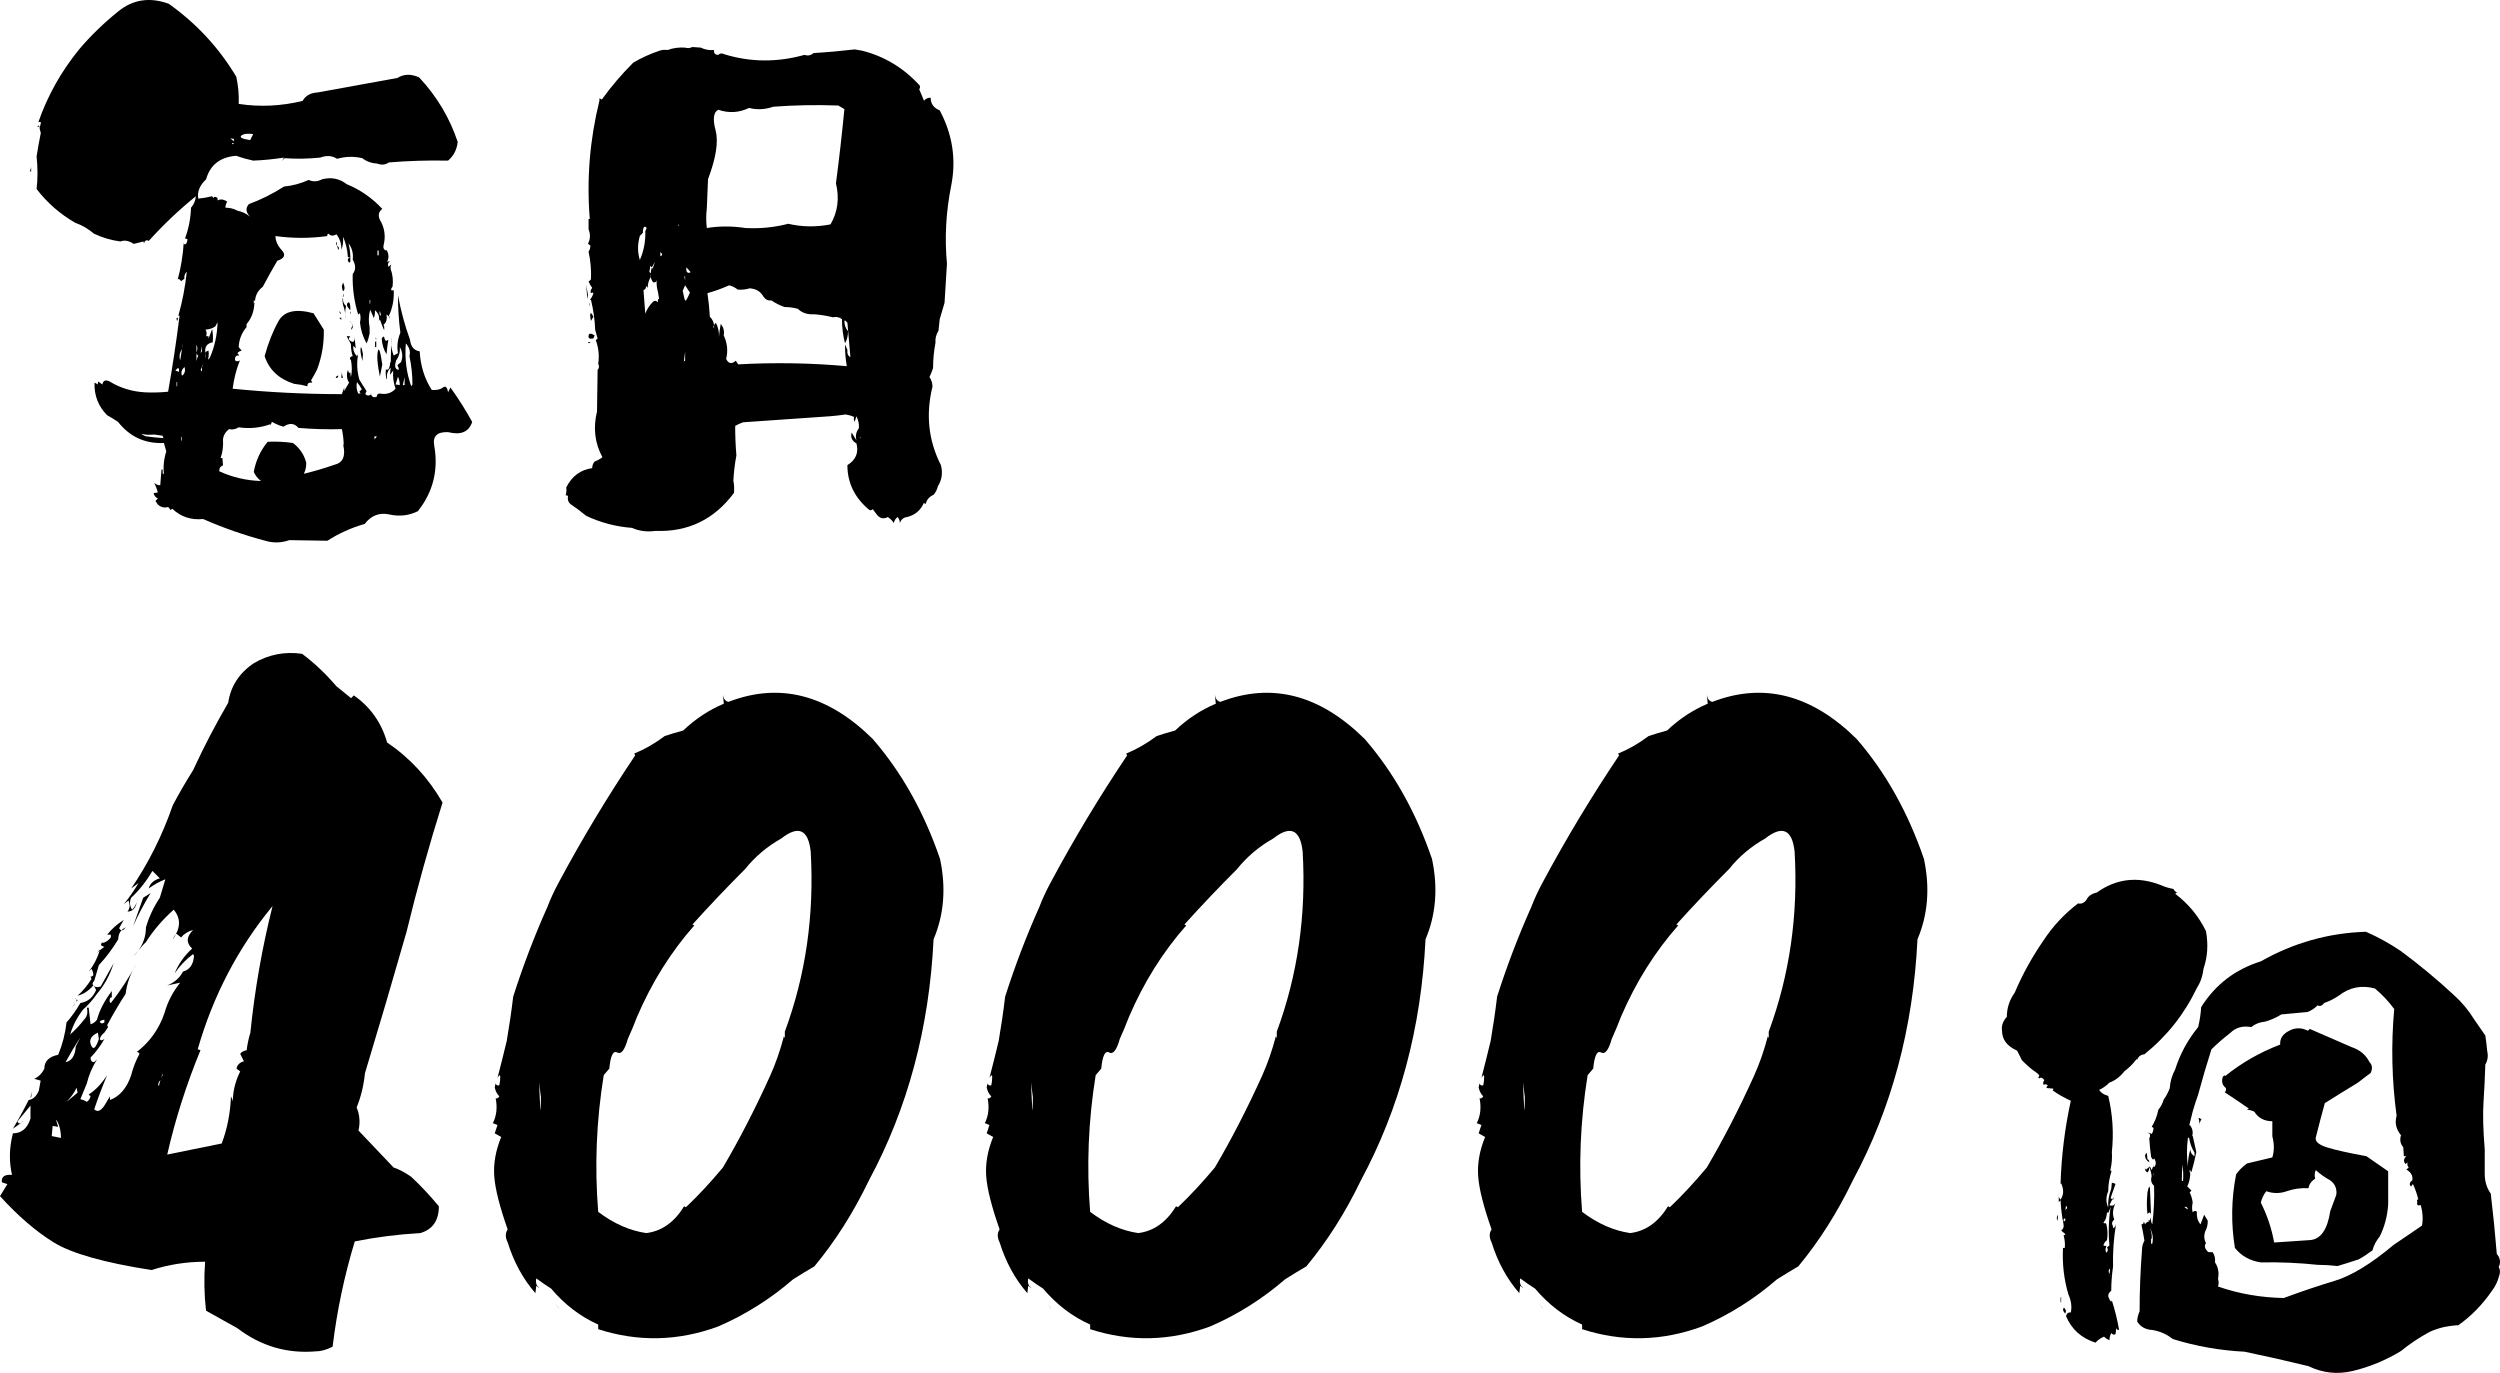
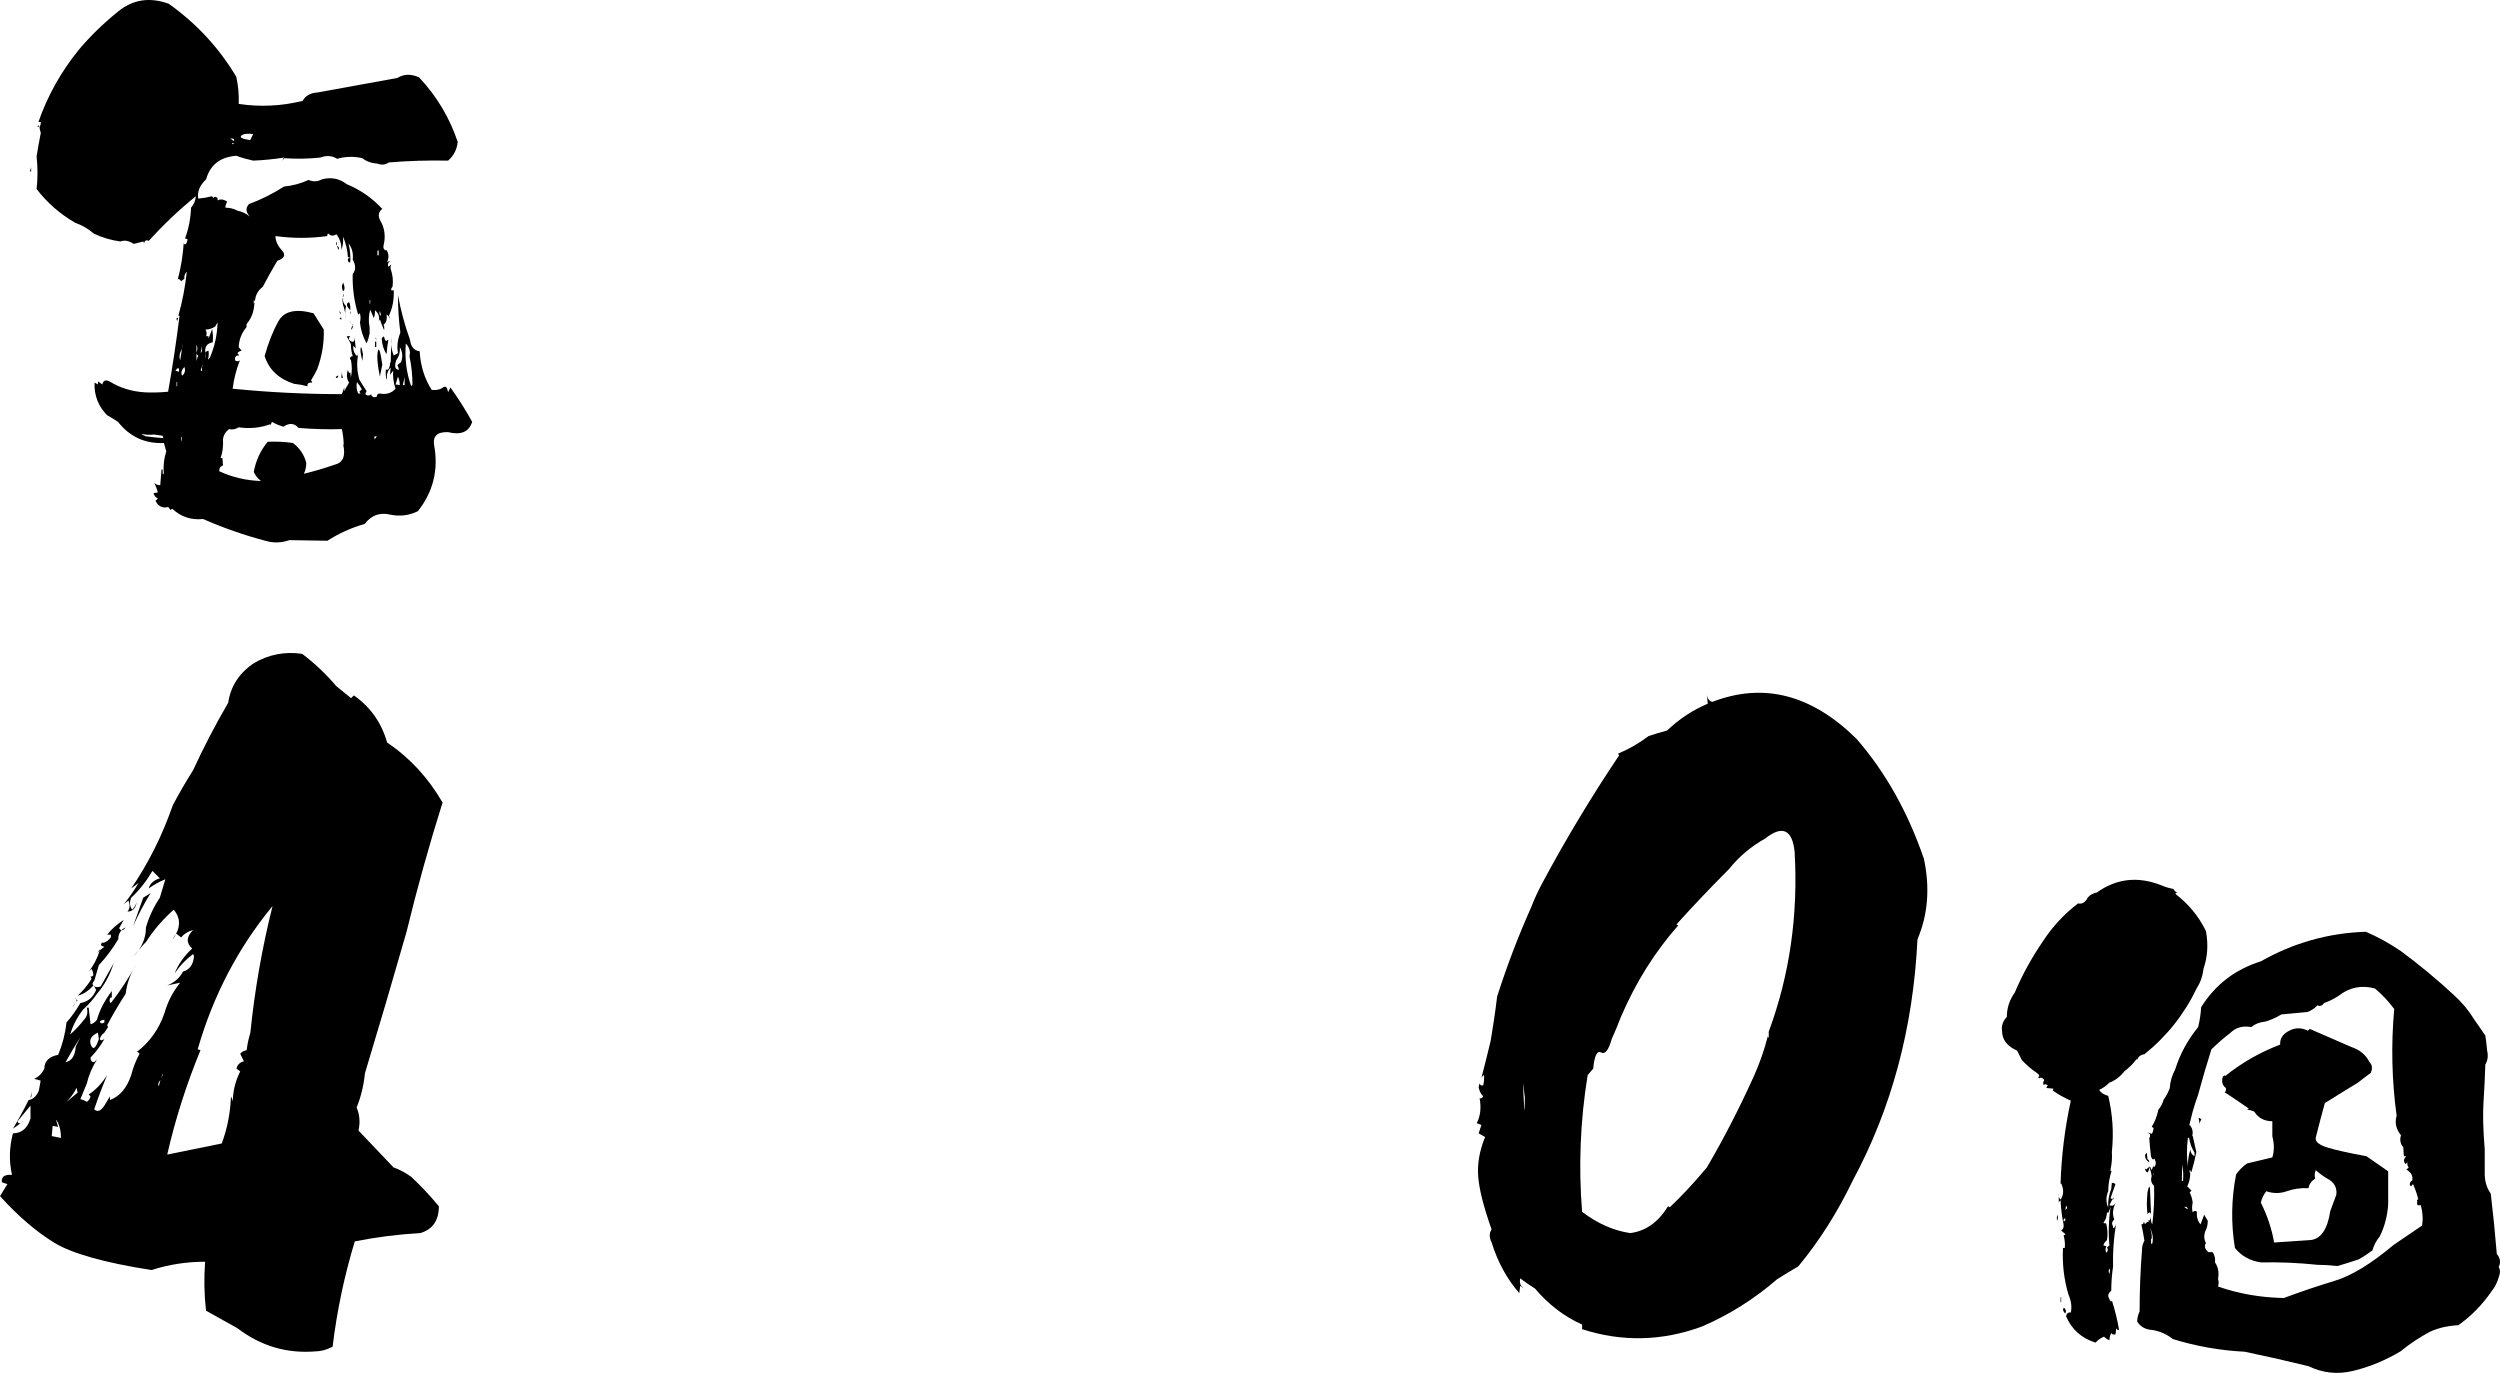
<svg xmlns="http://www.w3.org/2000/svg" id="b" width="383.165" height="210.417" viewBox="0 0 383.165 210.417">
  <g id="c">
    <path d="m0,183.327l1.133-1.841-.85-.283c-.095-.85.425-1.226,1.558-1.133-.474-2.075-.425-4.199.142-6.372,1.321,0,2.217-.754,2.69-2.266v-1.982l-1.982,2.407c.093.379.33.425.708.142l-1.416.991c.85-1.416,1.65-2.878,2.407-4.39.659-.093,1.18-.566,1.558-1.416l.283-1.558-.991-.283c.659-.283,1.18-.801,1.558-1.558,0-1.133.708-1.841,2.124-2.124.659-1.604,1.084-3.257,1.274-4.956.755-.85,1.463-1.841,2.124-2.974,1.133-.188,1.934-.85,2.407-1.982-.095-.283-.236-.518-.425-.708.283.283.659.332,1.133.142l1.982-3.54c-.566,1.795-1.416,3.353-2.549,4.673-.661.945-1.369,1.748-2.124,2.407-.944,1.229-1.606,2.503-1.982,3.823.755-.659,1.463-1.416,2.124-2.266.472-.471.613-1.084.425-1.841h.283l.283,2.549c.376-.093.708-.329.991-.708.376-1.416,1.133-2.878,2.266-4.39v.991c-.19,0-.283.049-.283.142-.095.379-.049.615.142.708,1.416-1.792,2.736-3.823,3.965-6.089-.945,1.512-1.511,3.069-1.699,4.673-1.04,1.606-1.982,3.211-2.832,4.814l.142.283-.566.85c-.378.283-.615.615-.708.991.093.19.234.237.425.142l.283-.142c-.661,1.133-1.369,2.078-2.124,2.832,0,.474.188.708.566.708l.425-.425c-.757,1.229-1.274,2.456-1.558,3.682l-.991,2.407c.376.096.708.237.991.425.283-.188.472-.471.566-.85l-.283-.283c1.038-.659,1.982-1.65,2.832-2.974-.757,1.795-1.416,3.54-1.982,5.239.472.474.991.283,1.558-.566l.85-1.416v.566c1.509-.566,2.596-1.841,3.257-3.823.283-1.133.708-2.217,1.274-3.257-.096-.188-.237-.283-.425-.283,1.982-1.509,3.398-3.491,4.248-5.947.471-1.699,1.274-3.257,2.407-4.673l-1.982.425c1.133-.471,1.934-1.179,2.407-2.124,1.037-.283,1.604-1.084,1.699-2.407l-.142-.283c-1.133.85-2.078,1.841-2.832,2.974.566-1.416,1.462-2.69,2.69-3.823-.945-.85-.898-1.792.142-2.832-.757.19-1.37.566-1.841,1.133l-.708-.566c-.283.283-.474.566-.566.85,1.226-1.699,1.274-3.208.142-4.531-1.699,1.512-3.115,3.164-4.248,4.956l-.425.425-1.558,1.841c1.32-1.32,1.982-2.832,1.982-4.531.471-1.604,1.179-3.115,2.124-4.531l.85-2.832c-.945.379-1.795.85-2.549,1.416.188-.754.754-1.274,1.699-1.558l-1.133-1.133c-.945,1.606-2.031,2.974-3.257,4.106-.283.662-.236,1.274.142,1.841.283-.283.518-.659.708-1.133-.19.945-.662,1.416-1.416,1.416.376-.471.425-1.037.142-1.699l-.708.566c.85-1.037,1.604-2.124,2.266-3.257l-1.133.85c2.642-3.869,4.766-8.117,6.372-12.744.942-1.792,1.982-3.586,3.115-5.381,1.604-3.491,3.398-6.938,5.381-10.337.376-2.549,1.699-4.577,3.965-6.089,2.266-1.32,4.719-1.792,7.363-1.416,1.887,1.416,3.633,3.069,5.239,4.956l2.266,1.841.425-.425c2.549,1.795,4.248,4.202,5.098,7.222,3.491,2.361,6.323,5.43,8.496,9.204-2.078,6.609-3.919,13.218-5.522,19.824-2.078,7.271-4.202,14.492-6.372,21.665-.19,1.89-.615,3.636-1.274,5.239.471,1.133.566,2.314.283,3.54,1.792,1.89,3.586,3.777,5.381,5.664.85.283,1.745.757,2.69,1.416,1.509,1.416,2.925,2.928,4.248,4.531,0,2.173-.945,3.54-2.832,4.106-3.398.19-6.751.615-10.054,1.274-1.606,5.288-2.739,10.669-3.398,16.143-.945.474-1.795.708-2.549.708-4.438.376-8.45-.801-12.036-3.54l-4.814-2.69c-.283-2.454-.332-4.956-.142-7.505-2.832,0-5.571.425-8.213,1.274-7.271-1.133-12.272-2.549-15.01-4.248-2.739-1.699-5.476-4.058-8.213-7.08Zm3.398-11.328c.093,0,.142-.046.142-.142l-.142.142Zm1.274-3.682l.142-.283v-.708l-.142.991Zm4.248,4.39l-.85-.142-.142,1.558,1.416.283c0-.942-.166-1.745-.496-2.407-.331-.659-.307-.425.071.708Zm2.69-12.319l.708-1.416c-.85,1.323-1.606,2.598-2.266,3.823.942-.188,1.463-.991,1.558-2.407Zm.283,7.08c-.566-2.453-.615-3.232-.142-2.336.472.897-.049,2.148-1.558,3.752l1.699-1.416Zm-.85-13.027l.566-.85c-.19.379-.378.662-.566.85Zm.708-1.274c-.095,0-.142-.046-.142-.142h-.142l.283.142Zm.142.142l-.283.283c.093-.093.142-.234.142-.425l.142.142Zm3.257-5.381l-.708,2.407c-.283.283-.332.521-.142.708-.757.85-1.558,1.37-2.407,1.558.755-.659,1.463-1.509,2.124-2.549l-.142-.425c.093.096.234.049.425-.142,0-.376-.095-.708-.283-.991l-.425.425c.755-.942,1.321-2.028,1.699-3.257l.708-.566c-.566-.093-.661-.329-.283-.708v.142c.472-.093.896-.376,1.274-.85v-.425h-.566c.659-.85,1.509-1.604,2.549-2.266-.283.474-.52.898-.708,1.274.283.474.613.425.991-.142-.757.379-1.133.991-1.133,1.841-.85,1.416-1.841,2.739-2.974,3.965Zm0,11.328l-.142-.991c-1.04.474-1.394,1.111-1.062,1.912.33.803.73.495,1.204-.921Zm.142-13.594v-.142l-.425.566.425-.425Zm.708,11.045v-.425c-.566.096-.779.237-.638.425.142.19.354.19.638,0Zm4.39-14.727l1.558-4.39,1.133-.708c-1.04,1.699-1.937,3.398-2.69,5.098Zm.708-4.106c.093-.188.117-.234.07-.142-.048.096-.07.19-.07.283v-.142Zm3.823,26.904v-.283l-.283.991c-.379.379-.474.708-.283.991.093-.566.283-1.133.566-1.699Zm5.381-3.965l.425.142c-2.173,5.288-3.872,10.62-5.098,16.001,2.736-.566,5.522-1.133,8.354-1.699.85-2.266,1.32-4.673,1.416-7.222.188.379.283.662.283.85,0-1.604.376-3.161,1.133-4.673l-.566-.425c.093-.566.471-.942,1.133-1.133l-.566-1.133c.188-.283.518-.471.991-.566.093-.85.283-1.745.566-2.69.659-6.514,1.792-12.979,3.398-19.399-5.288,6.421-9.111,13.735-11.47,21.948Z" stroke-width="0" />
-     <path d="m76.816,174.264l-.991-.566.425-1.274-.708-.283c.566-1.133.708-2.407.425-3.823.188.096.376,0,.566-.283-.378-.376-.615-.85-.708-1.416l.142-.566c.093.283.283.379.566.283.093-.376.142-.85.142-1.416l-.142-.142-.283.425c.472-1.792.942-3.682,1.416-5.664.376-2.17.708-4.436.991-6.797,1.509-4.719,3.257-9.297,5.239-13.735.472-1.226,1.038-2.453,1.699-3.682,3.587-6.701,7.505-13.215,11.753-19.541l-.142-.283c1.604-.659,3.161-1.558,4.673-2.69.85-.283,1.792-.566,2.832-.85,1.887-1.792,3.965-3.161,6.23-4.106l-.142-1.416c.093.662.376,1.04.85,1.133,7.834-3.02,15.197-1.133,22.09,5.664,4.436,5.098,7.881,11.235,10.337,18.408.942,4.438.612,8.545-.991,12.319-.662,13.594-3.965,25.913-9.912,36.958-2.361,4.909-5.146,9.299-8.354,13.169-1.133.661-2.22,1.323-3.257,1.982-3.494,3.022-7.317,5.43-11.47,7.222-6.138,2.266-12.273,2.407-18.408.425v-.708c-2.739-1.226-5.146-3.066-7.222-5.522-.757-.472-1.511-.991-2.266-1.558-.095.474-.049.85.142,1.133l.425.425-.566-.425-.142,1.133c-1.89-2.171-3.306-4.766-4.248-7.788-.378-.755-.378-1.416,0-1.982-1.228-3.491-1.912-6.206-2.054-8.142-.142-1.935.213-3.94,1.062-6.019Zm-1.274-4.956v1.558-1.558Zm0,2.69v.425-.425Zm7.363-3.823l-.283-2.266c.188,4.722.283,5.477.283,2.266Zm2.124,31.577l.708.85-.142-.142-.566-.708Zm8.354-35.967l-.85.991c-1.133,6.987-1.416,13.973-.85,20.957,2.358,1.794,4.814,2.881,7.363,3.257,2.358-.283,4.294-1.65,5.806-4.106l.283.142c1.887-1.792,3.774-3.823,5.664-6.089,2.549-4.341,4.956-9.014,7.222-14.019.85-1.887,1.558-3.916,2.124-6.089l.142.283v-.991c3.208-8.684,4.531-17.888,3.965-27.612-.379-3.398-1.89-4.058-4.531-1.982-2.173,1.229-4.014,2.786-5.522,4.673-2.832,2.832-5.522,5.664-8.071,8.496l.283.142c-3.589,4.061-6.514,8.733-8.779,14.019-.474,1.229-.945,2.361-1.416,3.398-.474,1.699-1.016,2.386-1.629,2.054-.614-.33-1.015.495-1.203,2.478Z" stroke-width="0" />
-     <path d="m152.216,174.264l-.991-.566.425-1.274-.708-.283c.566-1.133.708-2.407.425-3.823.188.096.376,0,.566-.283-.378-.376-.615-.85-.708-1.416l.142-.566c.093.283.283.379.566.283.093-.376.142-.85.142-1.416l-.142-.142-.283.425c.472-1.792.942-3.682,1.416-5.664.376-2.17.708-4.436.991-6.797,1.509-4.719,3.257-9.297,5.239-13.735.472-1.226,1.038-2.453,1.699-3.682,3.587-6.701,7.505-13.215,11.753-19.541l-.142-.283c1.604-.659,3.161-1.558,4.673-2.69.85-.283,1.792-.566,2.832-.85,1.887-1.792,3.965-3.161,6.23-4.106l-.142-1.416c.093.662.376,1.04.85,1.133,7.834-3.02,15.197-1.133,22.09,5.664,4.436,5.098,7.881,11.235,10.337,18.408.942,4.438.612,8.545-.991,12.319-.662,13.594-3.965,25.913-9.912,36.958-2.361,4.909-5.146,9.299-8.354,13.169-1.133.661-2.22,1.323-3.257,1.982-3.494,3.022-7.317,5.43-11.47,7.222-6.138,2.266-12.273,2.407-18.408.425v-.708c-2.739-1.226-5.146-3.066-7.222-5.522-.757-.472-1.511-.991-2.266-1.558-.095.474-.049.85.142,1.133l.425.425-.566-.425-.142,1.133c-1.89-2.171-3.306-4.766-4.248-7.788-.378-.755-.378-1.416,0-1.982-1.228-3.491-1.912-6.206-2.054-8.142-.142-1.935.213-3.94,1.062-6.019Zm-1.274-4.956v1.558-1.558Zm0,2.69v.425-.425Zm7.363-3.823l-.283-2.266c.188,4.722.283,5.477.283,2.266Zm2.124,31.577l.708.85-.142-.142-.566-.708Zm8.354-35.967l-.85.991c-1.133,6.987-1.416,13.973-.85,20.957,2.358,1.794,4.814,2.881,7.363,3.257,2.358-.283,4.294-1.65,5.806-4.106l.283.142c1.887-1.792,3.774-3.823,5.664-6.089,2.549-4.341,4.956-9.014,7.222-14.019.85-1.887,1.558-3.916,2.124-6.089l.142.283v-.991c3.208-8.684,4.531-17.888,3.965-27.612-.379-3.398-1.89-4.058-4.531-1.982-2.173,1.229-4.014,2.786-5.522,4.673-2.832,2.832-5.522,5.664-8.071,8.496l.283.142c-3.589,4.061-6.514,8.733-8.779,14.019-.474,1.229-.945,2.361-1.416,3.398-.474,1.699-1.016,2.386-1.629,2.054-.614-.33-1.015.495-1.203,2.478Z" stroke-width="0" />
    <path d="m227.616,174.264l-.991-.566.425-1.274-.708-.283c.566-1.133.708-2.407.425-3.823.188.096.376,0,.566-.283-.378-.376-.615-.85-.708-1.416l.142-.566c.093.283.283.379.566.283.093-.376.142-.85.142-1.416l-.142-.142-.283.425c.472-1.792.942-3.682,1.416-5.664.376-2.17.708-4.436.991-6.797,1.509-4.719,3.257-9.297,5.239-13.735.472-1.226,1.038-2.453,1.699-3.682,3.587-6.701,7.505-13.215,11.753-19.541l-.142-.283c1.604-.659,3.161-1.558,4.673-2.69.85-.283,1.792-.566,2.832-.85,1.887-1.792,3.965-3.161,6.23-4.106l-.142-1.416c.093.662.376,1.04.85,1.133,7.834-3.02,15.197-1.133,22.09,5.664,4.436,5.098,7.881,11.235,10.337,18.408.942,4.438.612,8.545-.991,12.319-.662,13.594-3.965,25.913-9.912,36.958-2.361,4.909-5.146,9.299-8.354,13.169-1.133.661-2.22,1.323-3.257,1.982-3.494,3.022-7.317,5.43-11.47,7.222-6.138,2.266-12.273,2.407-18.408.425v-.708c-2.739-1.226-5.146-3.066-7.222-5.522-.757-.472-1.511-.991-2.266-1.558-.095.474-.049.85.142,1.133l.425.425-.566-.425-.142,1.133c-1.89-2.171-3.306-4.766-4.248-7.788-.378-.755-.378-1.416,0-1.982-1.228-3.491-1.912-6.206-2.054-8.142-.142-1.935.213-3.94,1.062-6.019Zm-1.274-4.956v1.558-1.558Zm0,2.69v.425-.425Zm7.363-3.823l-.283-2.266c.188,4.722.283,5.477.283,2.266Zm2.124,31.577l.708.85-.142-.142-.566-.708Zm8.354-35.967l-.85.991c-1.133,6.987-1.416,13.973-.85,20.957,2.358,1.794,4.814,2.881,7.363,3.257,2.358-.283,4.294-1.65,5.806-4.106l.283.142c1.887-1.792,3.774-3.823,5.664-6.089,2.549-4.341,4.956-9.014,7.222-14.019.85-1.887,1.558-3.916,2.124-6.089l.142.283v-.991c3.208-8.684,4.531-17.888,3.965-27.612-.379-3.398-1.89-4.058-4.531-1.982-2.173,1.229-4.014,2.786-5.522,4.673-2.832,2.832-5.522,5.664-8.071,8.496l.283.142c-3.589,4.061-6.514,8.733-8.779,14.019-.474,1.229-.945,2.361-1.416,3.398-.474,1.699-1.016,2.386-1.629,2.054-.614-.33-1.015.495-1.203,2.478Z" stroke-width="0" />
    <path d="m4.773,25.634v.647h-.185l.185-.647Zm63.899,34.493l.37-.739c1.232,1.727,2.343,3.483,3.329,5.271-.494,1.542-1.727,2.066-3.699,1.572-1.664-.061-2.374.617-2.127,2.034.678,3.762-.154,7.121-2.496,10.08-1.357.678-2.807.847-4.347.509-1.542-.34-2.806.139-3.791,1.433-2.097.616-4.009,1.48-5.733,2.59l-5.826-.093c-1.234.431-2.467.463-3.699.093-3.269-.864-6.442-1.974-9.524-3.329-1.85.185-3.422-.34-4.717-1.572l-.277.185c-.124-.185-.247-.339-.37-.462-.555.185-1.079.061-1.571-.37l-.37-.555.37-.37c-.37-.185-.587-.462-.647-.832l.647-.093c-.125-.494-.31-.986-.556-1.479.246.246.556.37.925.37.062-.802.123-1.603.186-2.404h.185v.647c.061-.061.123-.03.186.093-.125-1.233,0-2.405.369-3.515-.124-.431-.247-.862-.369-1.295-2.898.125-5.241-.955-7.028-3.236-.555-.37-1.109-.708-1.665-1.017-1.356-1.355-2.004-3.021-1.941-4.994.185.062.338.154.462.277.061-.123.093-.277.093-.462l.647.462c.123-.615.492-.77,1.109-.462,1.603.986,3.39,1.541,5.363,1.664,1.171.062,2.373.032,3.606-.093.678-3.821,1.264-7.705,1.758-11.651h-.186c.616-2.157,1.048-4.407,1.295-6.751-.31.31-.432.68-.37,1.11-.247.124-.401.247-.462.37l-.37-.37-.185.092c.492-1.849.8-3.759.924-5.733-.062.186,0,.31.186.37.245-.123.37-.4.37-.832l-.37-.093c.555-1.479.862-3.052.925-4.716.431-.493.678-1.078.739-1.757-2.589,2.097-4.993,4.378-7.213,6.843-.37-.185-.617-.061-.739.37,0-.061-.032-.153-.093-.277-.555.124-1.049.247-1.479.37-.74-.493-1.419-.616-2.034-.37-1.419-.186-2.774-.586-4.069-1.202-.864-.74-1.819-1.295-2.866-1.665-2.344-1.355-4.316-3.082-5.919-5.179.186-1.603.186-3.267,0-4.993.186-1.171.4-2.373.647-3.606-.124-.308-.185-.615-.185-.925.122-.185.185-.431.185-.74h-.37c1.418-4.068,3.515-7.798,6.288-11.189,1.726-2.034,3.714-3.96,5.965-5.779C20.386-.087,22.959-.473,25.857.574c4.254,3.021,7.706,6.751,10.357,11.189.308,1.419.431,2.807.37,4.162,3.267.494,6.533.339,9.802-.463.431-.801,1.202-1.232,2.312-1.295,4.006-.739,8.075-1.479,12.206-2.219.985-.616,2.095-.647,3.329-.093,2.712,2.898,4.685,6.195,5.918,9.895-.124,1.172-.616,2.127-1.479,2.867-3.083-.061-6.103.031-9.062.277-.555.37-1.142.432-1.757.185-.925-.061-1.696-.338-2.312-.832-1.295-.308-2.59-.277-3.884.093-.74-.493-1.604-.555-2.59-.186-1.85.186-3.668.217-5.456.093l-.462.462c.123-.122.245-.308.37-.555-1.604.247-3.176.402-4.717.463-.864-.186-1.727-.431-2.589-.74-2.467.186-4.009,1.388-4.624,3.606-.986.925-1.387,1.912-1.202,2.959.678-.061,1.388-.185,2.127-.369l.185.277c.123-.246.339-.246.647,0v.37c.431-.246.925-.186,1.479.185-.185.31-.277.617-.277.925.678,0,1.295.154,1.85.462.678.125,1.325.433,1.942.925-.68-.678-.74-1.325-.186-1.941,1.85-.678,3.638-1.572,5.364-2.682,1.294-.123,2.558-.463,3.791-1.018.678.31,1.355.277,2.034-.093,1.418-.37,2.682-.123,3.792.74,2.095.864,3.914,2.127,5.456,3.791-.555.433-.68.987-.37,1.665.74,1.233.925,2.559.555,3.977-.062.369.061.616.37.739l.093-.093c.369.617.399,1.234.092,1.85l.463-.185c-.31.247-.402.555-.277.925l.462-.37c-.124.247-.154.494-.093.74.309.863.4,1.757.278,2.682-.186.185-.247.37-.186.555h.37c.061,1.419-.185,2.714-.74,3.884.123.185.186.37.186.555-.062-.308-.247-.555-.555-.739.122.739-.032,1.264-.463,1.571.123.247.153.525.093.833-.247-.555-.463-1.11-.647-1.665l-.185.277c.185-.615,0-1.17-.556-1.664,0,.494-.062.895-.185,1.202l-.555-1.295c-.247.925-.277,1.819-.093,2.682.061.864-.093,1.696-.462,2.497-.555-.985-.895-2.064-1.018-3.236.123-.431.123-.894,0-1.388-.124.062-.217.125-.277.186-.617-2.035-.895-4.1-.832-6.196.492-.615.492-1.355,0-2.219.123-.925-.093-1.758-.647-2.497.245.986.338,1.941.277,2.866l-.185.093c-.31-.37-.247-.647.185-.832h-.37c-.062-1.11-.309-2.157-.739-3.145.061.802-.032,1.479-.277,2.034.061-.862-.186-1.664-.74-2.404-.494.31-.895.277-1.202-.092-.185.062-.247.185-.185.369-2.651.37-5.303.37-7.953,0,0,.74.323,1.466.971,2.174.647.709.416,1.248-.693,1.618-.802,1.356-1.542,2.682-2.22,3.977-.802.617-1.202,1.419-1.202,2.404v-.277h-.185v.462h.093c-.062,1.234-.463,2.281-1.202,3.145v.462c-.74.864-1.142,1.882-1.202,3.052l.462.555c-.31.062-.524.186-.647.37l.277.37c-.494-.061-.709.185-.647.739.246.186.493.186.74,0-.555,1.419-.925,2.867-1.109,4.347,5.548.555,11.127.832,16.737.832l.37-1.017v.555c.185-.37.431-.801.74-1.295-.37-.555-.433-1.202-.186-1.941l.186.462.185-.093.093.74c.185-.801.185-1.695,0-2.682h-.093c-.124-.308,0-.493.37-.555-.186-.556-.277-1.171-.277-1.85l-.647-1.202h.555c-.185.185-.247.369-.185.555.492.432.77.401.832-.093v-.37l.185,1.758c-.124-.123-.247-.246-.37-.37-.062.617.123,1.142.556,1.572l.185-.278c-.247,1.295-.185,2.59.185,3.885.37.616.74,1.202,1.11,1.757-.125.185-.186.339-.186.462.308.31.647.277,1.018-.092-.185.062-.217.154-.093.277.186.309.463.369.833.185,0-.308.152-.462.462-.462.985.185,1.787-.062,2.404-.74-.31-.862-.432-1.787-.37-2.774l-.462.647c0-.37.03-.739.092-1.109-.494.494-.679,1.079-.555,1.757h-.092c-.125-.431-.155-.925-.093-1.479.123.062.245.062.37,0,.185-.308.277-.678.277-1.11l.092.093.093-4.068c-.124,1.049,0,2.034.37,2.959l.647-.37c-.186-1.048-.062-2.095.37-3.145-.247-1.849-.37-3.759-.37-5.733.431,2.344,1.047,4.624,1.85,6.844.122,1.049.615,1.634,1.479,1.757.123,2.22.739,4.193,1.85,5.918.739.062,1.309-.061,1.71-.369.4-.309.662-.062.786.739ZM5.698,19.439l.277-.277c-.062.124-.032.217.093.277h-.37Zm16.646,47.439h.092c.863.124,1.758.217,2.683.277-.125-.061-.186-.185-.186-.37l-1.295-.185c-.679.062-1.233.046-1.664-.047-.432-.092-.31.017.37.324Zm4.531-10.08l.555.186c.061-.678-.124-.74-.555-.186Zm.37-7.86l-.093.277c-.124-.308-.124-.477,0-.509.123-.03.153.047.093.231Zm-.186,10.265h.093v-.647h-.093v.647Zm.925-6.565l-.093.832c-.369.617-.462,1.202-.277,1.757l.277-1.757c.062-.245.093-.522.093-.832Zm-.185,14.889h.092v-.555h-.092v.555Zm.092-9.987h.093c.37-.37.463-.801.277-1.295-.432.432-.555.864-.37,1.295Zm2.22-4.717v3.145c-.062-.493.03-.985.277-1.479-.185-.061-.277-.216-.277-.463.185-.431.185-.832,0-1.202Zm.832,1.018c-.062-.985-.078-1.387-.046-1.202.03.185-.016.679-.139,1.479l.185-.277Zm0,2.682v-.277c.061-.061.123-.185.186-.37-.125.125-.186.247-.186.37-.185.31-.217.509-.092.602.122.092.152-.015.092-.324Zm.925-1.387l.277-.277c.74-1.665,1.141-3.482,1.202-5.456l-.369.647c-.494.309-.987.462-1.48.462.186.31.216.647.093,1.018h.37v.369l.555-1.479c.123.68.153,1.357.093,2.035-.925.185-1.295.739-1.11,1.664-.062.31-.062.587,0,.832v.277c-.062.125-.124.217-.185.277.061-.061.123-.152.185-.277v-1.109c0-.185.153-.308.463-.37.061.494.03.957-.093,1.388Zm20.715,12.946l.092.185c0-.8-.092-1.633-.277-2.497-2.219.062-4.438,0-6.658-.185-.616-.739-1.387-.801-2.312-.185-.617-.186-1.202-.431-1.757-.74l-.186.463-.092-.093c-1.542.555-3.145.709-4.809.462-.494.31-.987.402-1.479.277-.556.433-.864.957-.925,1.572.061,1.049-.062,2.004-.37,2.867h.277l.093,1.109c-.433.186-.617.494-.556.925,2.035.925,4.162,1.418,6.381,1.479-.494-.37-.864-.832-1.109-1.387.308-1.726,1.018-3.268,2.127-4.624,1.295-.061,2.589,0,3.884.185,1.048.803,1.726,1.819,2.034,3.052,0,.617-.124,1.172-.369,1.665,1.54-.37,3.112-.832,4.716-1.388,1.295-.308,1.726-1.354,1.295-3.144Zm-16.738-46.422v-.37l-.555-.093.555.463Zm-.277.277v.185l.37-.185h-.37Zm2.774-.463l.462-.925c-.864-.123-1.465-.046-1.803.231-.34.277.106.509,1.341.693Zm.739,24.876v.185h-.092c0-.061.03-.123.092-.185Zm8.971,1.664l1.571,2.497c.062,2.097-.277,4.131-1.017,6.104-.31.617-.617,1.172-.925,1.664l.185.37c-.555-.061-.802.124-.739.555-.68-.185-1.357-.308-2.035-.37-2.343-.739-3.854-2.157-4.531-4.253.556-2.035,1.264-3.822,2.127-5.364.863-1.54,2.65-1.941,5.364-1.202Zm3.421,9.896v-.093c.061-.123.186-.216.37-.277,0,.309-.124.432-.37.37Zm.093-20.899l.093.647c-.186-.186-.217-.4-.093-.647Zm.277,1.294l-.185-.646c.308.185.369.401.185.646Zm.093,9.341l.277.277v.277l-.277-.555Zm.092,1.109l.278-.093v.37l-.278-.277Zm.278,9.155l.092-.925c0,.369.061.679.186.925h-.277Zm.092-14.057l.186-.555c.245.555.292.956.139,1.202-.155.247-.264.031-.324-.647Zm.093,1.942l.093-.093c-.062.494.092.895.462,1.202-.185.679-.185,1.356,0,2.034-.124-.925-.247-1.556-.37-1.896-.124-.338-.185-.754-.185-1.248Zm.093-.556l.092-.277c0,.31-.031.494-.092.556-.062.062-.062-.031,0-.278Zm1.109,1.758v.555c-.494-.493-.633-.862-.416-1.11.215-.245.354-.061.416.556Zm.37,2.773l-.647-.739c.615.555.801,1.003.555,1.341-.247.34-.217.139.093-.602Zm-.277-1.849l-.093.277v-.416c0-.093.03-.047.093.139Zm.739,5.641v-.185.185Zm.555,6.473l.37-.369c-.185-.37-.432-.74-.739-1.11-.125.617-.062,1.202.185,1.758h.37l-.186-.278Zm.556-5.733l-.093,1.018c-.247-.925-.34-1.572-.277-1.941.061-.37.185-.062.37.924Zm1.017-4.068v1.018h-.093v-1.018h.093Zm.093-4.254h-.093v.555h.093v-.555Zm.647,20.899v.462c.122-.122.245-.277.37-.462h-.37Zm.092-15.166l.186.185v.186l-.186-.37Zm0,.647h.186v.832h-.186v-.832Zm1.11,3.514l-.37,1.85c-.37-1.787-.479-3.066-.323-3.838.152-.77.384-.106.693,1.988Zm-.555-17.478h-.186v.74h.186v-.74Zm.369,9.987l-.185-.739c-.124.432-.062.679.185.739Zm.556,3.606l.185.277.37-.185c-.125.739-.217,1.479-.277,2.219-.433-.677-.68-1.479-.74-2.404.246-.43.4-.399.463.093Zm1.941,3.977l.555-.463c.308-.8.246-1.571-.185-2.312.061.802-.124,1.479-.555,2.034-.247.74-.201,1.202.139,1.388.338.185.354-.03.046-.647Zm-.277,2.959l.647.093c0-.431-.093-.862-.277-1.295l-.37,1.202Zm1.109.093h.277v-1.202l-.277,1.202Zm1.295.185l.185-.277c0-1.417-.154-2.866-.462-4.346.185-.678,0-1.325-.555-1.942-.186,2.344.092,4.531.832,6.565Z" stroke-width="0" />
-     <path d="m87.062,76.005l-.277-.093h-.093c.123-.37.153-.771.093-1.202.862-1.726,2.188-2.712,3.977-2.959,0-.37.123-.708.37-1.018.369-.123.77-.338,1.202-.647-1.172-2.157-1.449-4.499-.833-7.027l.093-6.381c.246-.246.277-.555.093-.925.185-1.232.061-2.435-.37-3.606l.277-.277c-.124-.431-.247-.863-.37-1.295-.062-1.54-.277-3.082-.647-4.624h-.185c.246-.245.431-.585.555-1.017-.062-.061-.124-.093-.185-.093l-.186.093c-.124-.186-.062-.463.186-.833-.247-.308-.433-.646-.555-1.017.122,0,.245-.093.369-.277.062-1.418-.062-2.835-.369-4.254.185-.246.277-.555.277-.925l-.37-.277c.37-.678.4-1.418.093-2.22v-1.572h.185c-.494-6.103,0-12.145,1.479-18.125v-.369l.37.185c1.417-1.973,3.02-3.853,4.809-5.641,1.232-.74,2.589-1.355,4.069-1.85.369-.123.77-.153,1.202-.093.8-.308,1.694-.431,2.682-.37.369.125.739.093,1.109-.092l1.295.092c.615.31,1.294.433,2.034.37-.062.494.153.74.647.74.245-.246.555-.277.925-.093,4.007,1.233,8.105,1.265,12.299.093.493.185.955.092,1.388-.277,2.095-.123,4.191-.309,6.288-.556.369.062.739.125,1.109.186,3.452.864,6.411,2.651,8.878,5.363.061.247.03.432-.093.555.245.617.492,1.202.739,1.757.246-.308.586-.462,1.018-.462,0,.925.463,1.572,1.388,1.941,1.972,3.699,2.557,7.553,1.757,11.56-.802,4.009-1.018,7.984-.647,11.93-.124,2.034-.247,4.038-.37,6.011-.247.864-.494,1.696-.739,2.496l-.186,1.758c-.37.616-.524,1.233-.462,1.85-.247,1.294-.37,2.589-.37,3.884-.186.555-.37,1.017-.555,1.387.308.432.462.925.462,1.479-1.049,4.254-.617,8.263,1.295,12.021.308,1.172.153,2.252-.463,3.237-.124.494-.339.925-.646,1.294-.68.31-1.08.771-1.202,1.388-.186,0-.278-.061-.278-.186-.494,1.172-1.356,1.912-2.589,2.22-.555.062-.925.37-1.109.925,0-.37-.125-.678-.37-.925-.31.247-.494.555-.555.925-.247-.37-.555-.678-.925-.925-.68.37-1.265.217-1.757-.462-.186-.246-.37-.493-.555-.74-.186.185-.37.217-.556.093-2.219-1.85-3.329-4.13-3.329-6.844,1.295-.8,1.758-1.91,1.388-3.329-.68-.369-.925-.925-.74-1.664l.74,1.202c-.186-.678-.062-1.295.37-1.85.061-.615-.062-1.232-.37-1.85l-.277.832c-.125-.185-.155-.43-.093-.739-.432-.185-.864-.308-1.295-.37-.802.124-1.604.217-2.404.277-4.501.31-8.939.617-13.316.925-.494.186-.895.37-1.202.555,0,1.542.061,3.052.186,4.531-.247,1.295-.402,2.59-.463,3.884.123.617.153,1.234.093,1.85-3.021,4.069-7.028,6.011-12.021,5.826-1.295.185-2.497.03-3.606-.462-2.467-.186-4.809-.801-7.028-1.85-.987-.801-1.727-1.355-2.22-1.665-.494-.308-.679-.77-.555-1.387Zm3.052-30.794l-.093.647-.185-2.22.277,1.572Zm.093,7.397l.185.37-.277-.555c.493,0,.523.062.093.185Zm.925-1.202l-.186.463c-.555.124-.802-.015-.739-.416.061-.4.369-.417.925-.047Zm-.74-4.716v.277l-.185-.74.185.463Zm.555,1.85l-.37.647c-.124-.556-.154-.925-.092-1.11.061-.185.215-.03.462.463Zm7.583-12.854l-.462.463c-.37,1.294-.37,2.528,0,3.699.615-1.418.893-2.897.832-4.439.245-.37.245-.585,0-.647-.247-.061-.37.247-.37.925Zm1.202,6.196v.555c-.309.555-.462,1.109-.462,1.664l-.277-.277c.061.31-.062.524-.37.647l.277,3.606c.245-.678.647-1.294,1.202-1.85.245-.185.492-.152.74.093v-.462h.185l-.185-1.11c-.186-.615-.248-1.263-.186-1.941,0,.369-.185.524-.555.462-.185-.245-.31-.522-.37-.832.061-.123.061-.277,0-.463,0-.308.061-.646.186-1.017.061.124.092.217.092.277l.37-1.109-.462.832-.278-.186c0,.31-.031.541-.092.694-.062.154,0,.293.185.416Zm1.388-6.936c.431.062.508.092.23.092s-.355-.152-.23-.462v.37Zm.092,3.698v.647c.061-.061.153-.122.277-.185,0-.185-.092-.338-.277-.463Zm2.774-4.253v-.186.463c.123-.061.123-.153,0-.277Zm1.757,10.449l-.739-1.109c-.125.309-.247.586-.37.832.185.986.323,1.495.416,1.525.093.032.323-.384.693-1.248Zm-.925,10.542l.186-.093v-1.387l-.186,1.479Zm.186-12.392v-.647c-.125-.123-.125.093,0,.647Zm.739-1.202l.093-.093-.647-.739c-.062.679.123.956.555.832Zm2.774-14.333l-.185,4.438c-.125,1.049-.125,2.066,0,3.052,1.91-.308,3.884-.308,5.918,0,2.22.124,4.407-.093,6.565-.647,2.096.494,4.254.524,6.474.093,1.109-1.91,1.387-4.007.832-6.289.493-3.76.925-7.551,1.295-11.374l-.925-.555c-3.392-.123-6.721-.061-9.987.185-1.234.433-2.467.494-3.699.186-1.541.739-3.113.832-4.716.277-.74.37-.879,1.419-.416,3.144.462,1.727.076,4.224-1.156,7.491Zm21.824,27.279l-.463-5.271-.369-.37-.093.093c0,.616.185,1.141.555,1.571,0,.74-.154,1.357-.462,1.85-.31-1.17-.463-2.404-.463-3.699-.432-.308-.895-.399-1.387-.277-.987-.245-1.942-.399-2.867-.462-1.049.062-1.881-.216-2.497-.832-.679-.186-1.356-.277-2.034-.277-.739-.246-1.419-.586-2.034-1.018-.494.062-.895-.123-1.202-.555-.432-.801-1.142-1.232-2.127-1.295-.617.186-1.234.247-1.85.186-.37-.309-.802-.523-1.295-.647-1.109.494-2.219.895-3.329,1.202.186,1.233.309,2.436.37,3.606.37.369.585.802.647,1.294-.124.186-.124.34,0,.463v-.463c.061-.122.153-.245.277-.369.37.739.523,1.479.463,2.219.061-.615.152-1.294.277-2.034.431.494.585,1.079.462,1.757.555,1.172.678,2.374.37,3.606.37.74.862.833,1.479.277l.37.556c5.548-.309,11.097-.216,16.646.277-.186-1.048-.277-2.157-.277-3.329l.369.832c-.062.555.093.925.463,1.109Zm1.572,12.299c-.494-.369-.602-.508-.324-.416.277.093.324.294.139.602l.186-.186Z" stroke-width="0" />
    <path d="m309.896,162.505l-.74-1.479c-1.542-.678-2.312-1.695-2.312-3.052-.125-.74.122-1.448.739-2.127,0-1.355.4-2.59,1.202-3.699,1.171-2.774,2.65-5.456,4.439-8.045,1.417-2.157,3.174-4.037,5.271-5.642.493.125.925-.061,1.295-.555.245-.555.77-.925,1.572-1.109,3.02-2.157,6.318-2.527,9.895-1.11.555.247,1.17.433,1.85.556.122.247.308.432.555.555l-.277.185c2.034,1.542,3.606,3.453,4.716,5.733.37,2.034.246,3.946-.37,5.733-.124,1.11-.462,2.097-1.017,2.959-1.912,4.009-4.594,7.398-8.046,10.173-.555.062-.925.339-1.109.832l-.093-.093c-.555.74-1.172,1.357-1.849,1.85-.68.864-1.45,1.449-2.312,1.757-.494.494-1.017.864-1.572,1.11.246.432.708.739,1.388.925.678,2.836.862,5.703.555,8.6.061.864,0,1.727-.185,2.59-.062.185-.032.309.092.369l.093-.185c-.37,1.109-.555,2.189-.555,3.236-.37.864-.37,1.696,0,2.497-.062-.985.092-1.942.462-2.867l.093-.924c.185,0,.37.062.555.185-.247.739-.494,1.449-.739,2.127.061.124.152.185.277.185l-.463.925c.37.186.678.093.925-.277-.432.864-.494,1.696-.185,2.497-.37.309-.433.647-.186,1.017-.062.125-.031.217.093.278.185-.123.308-.339.37-.647-.37,2.219-.524,4.408-.463,6.565-.185,1.234-.277,2.467-.277,3.699-.494.369-.586.802-.277,1.294.061.186.153.31.277.37l.093-.185c.492,1.542.862,3.052,1.109,4.531-.247,0-.401-.093-.462-.277,0,.369-.032.678-.093.925-.247.122-.462.061-.647-.186-.185.37-.277.74-.277,1.11-.309-.125-.587-.31-.832-.556-.555.246-.987.556-1.295.925-2.158-.679-3.668-2.034-4.531-4.068.123-.431.37-.615.74-.555.185-.863.061-1.788-.37-2.774-.679-2.28-.957-4.654-.832-7.121h.277c.061-.615,0-1.263-.186-1.941.123,0,.216-.061.278-.186-.247-.185-.463-.369-.647-.555.308-.185.431-.492.369-.925-.247-1.17-.401-2.404-.462-3.698l-.277.277v-1.295c-.062.37.03.679.277.925.493-.74.523-1.572.093-2.497l-.093.093c.123-4.254.647-8.508,1.572-12.762-.987-.431-1.912-.955-2.774-1.572.061-.061.093-.152.093-.277l-1.018-.092c-.062-.123,0-.246.185-.37-.247-.246-.462-.277-.646-.093-.125-.245-.093-.492.092-.739-.185-.309-.401-.431-.647-.37l-.092.092c-.186-.061-.217-.152-.093-.277.185-.122,0-.369-.555-.739s-1.234-.955-2.034-1.757Zm5.548,23.673l-.093.925c-.185-.308-.154-.615.093-.925Zm.37,13.409v-.74h.093v.74h-.093Zm.832,1.295l-.092.462c-.31-.308-.417-.569-.324-.786.093-.215.231-.106.416.324Zm-.37-13.964v.277c.186,0,.278-.107.278-.324,0-.215-.093-.199-.278.047Zm.278-1.479l.277-.277c0-.123-.062-.246-.186-.37l-.092.647Zm6.195,2.034l.093.185c.185.803.215,1.604.092,2.404-.309.247-.494.525-.555.833l.463.092c-.186.37-.186.71,0,1.018.245-.246.277-.523.092-.832l.37-.277c-.185-1.973-.124-3.945.186-5.919-.125.37-.247.68-.37.925l-.186-.092c-.062.679-.2,1.141-.416,1.387-.217.247-.139.34.231.277Zm.647,7.213l-.093-.277c-.185.37-.154.679.093.925-.062.124-.032.217.093.277-.062-.061-.108-.169-.139-.323-.032-.153-.017-.354.046-.602Zm.37-10.912l.185-.277c0,.186-.032.31-.093.37-.062,0-.092-.03-.092-.093Zm57.057-7.583v3.699c0,1.172.308,2.189.925,3.052.369,3.083.678,6.165.925,9.247.492.556.615,1.172.369,1.85l-.092.093c.245.432.277.895.092,1.387-.247.925-.616,1.696-1.109,2.312-1.479,2.158-3.236,3.945-5.271,5.363v-.093c-.739.061-1.418.153-2.034.277-.802.186-1.541.431-2.219.74-1.604.862-3.084,1.85-4.439,2.959-2.344,1.418-4.809,2.435-7.397,3.052-2.344.555-4.594.308-6.751-.74-3.269-.802-6.535-1.541-9.802-2.219-3.762-.186-7.43-.832-11.005-1.942-.925-.739-1.974-1.202-3.145-1.387-1.049-.062-1.818-.494-2.312-1.295,0-.492.123-1.018.37-1.572,0-3.144.123-6.288.37-9.432,0-.493.122-.955.369-1.388-.124-.801-.277-1.633-.462-2.497.245,0,.37-.152.37-.462l.185.462c.123-.245.338-.399.647-.462l-.277-.277c.123.062.215.124.277.185.123-.123.215-.308.277-.555-.062.432,0,.802.185,1.109.246-1.91.339-3.884.278-5.918-.433-.37-.556-.862-.37-1.479-.062-.493-.186-.955-.37-1.388,0,.37-.093.647-.277.833-.31-.186-.433-.431-.37-.74,0,.186.061.277.185.277.123-.123.309-.277.556-.462l.277.555c.122-.246.215-.523.277-.832-.124.185-.093.309.093.369.308-.308.338-.708.092-1.202l-.092-.092-.093.092c-.062.125-.186,0-.37-.369-.124-.925-.217-1.88-.277-2.867.123-.123.153-.338.093-.647l-.37-.185c.185,0,.4.062.647.185.185-.245.277-.555.277-.925-.124-.061-.217-.122-.277-.185l-.093.185c.555-.862.925-1.787,1.109-2.773.37-.431.647-.955.833-1.572.369-.493.678-1.078.925-1.757.061-.986.338-1.942.832-2.867.739-2.342,1.91-4.499,3.514-6.473.246-.986.4-2.003.463-3.052,2.157-3.452,5.209-5.795,9.154-7.028,4.994-2.835,10.357-4.347,16.091-4.531,1.85.802,3.637,1.789,5.363,2.959,2.835,2.097,5.549,4.347,8.138,6.751,1.232,1.109,2.28,2.374,3.145,3.791.555.802,1.109,1.604,1.664,2.404.123.802.216,1.572.277,2.312.186.802.093,1.511-.277,2.127-.062,1.974-.154,3.884-.277,5.733-.124,1.849-.062,4.285.186,7.305Zm-51.786.463l.093,1.017c.185.062.277.217.277.463-.432-.246-.647-.615-.647-1.109l.277-.37Zm.093,6.104l.185-.74c.123,0,.186-.093.186-.277.061,1.542.122,3.052.185,4.531,0-.185-.062-.338-.185-.462-.186.062-.31.154-.37.277-.062-.616-.093-1.141-.093-1.572s.03-1.018.093-1.757Zm.37-1.202c-.062.124-.078.17-.047.139.03-.03.047-.107.047-.231v.093Zm.185,9.062h.185c.186-.863.062-1.665-.369-2.404.245.555.338,1.109.277,1.664h-.093v.74Zm.37-10.45v-.462c-.062.185-.062.339,0,.462Zm4.346.832h.186c.061-.8.03-1.633-.093-2.496-.062.863-.093,1.696-.093,2.496Zm.37,3.977c.616.494.724.479.324-.046-.402-.523-.355-1.248.139-2.173-.062-.062-.032-.153.092-.277,0,.124-.031.216-.092.277v.555c.245.555.338,1.109.277,1.664h-.74Zm.74-10.635l-.186.093c-.185,1.479-.185,2.929,0,4.347,0-.863.123-1.726.37-2.59.061.494.277.833.647,1.018v-.555c-.432-.678-.709-1.448-.832-2.312Zm31.349,16.461l4.347-2.959c.185-.985.122-2.034-.186-3.145-.432.124-.617,0-.555-.37,0-.122.061-.152.185-.092-.185,0-.247-.093-.185-.277,0-.123.061-.153.185-.093-.185-.801-.462-1.603-.832-2.404l-.277.37-.185-.186c-.062-.308.061-.555.369-.739.123-.678-.185-1.232-.924-1.665l.369-.277c-.185-.245-.247-.522-.185-.832l-.277.277c-.37-.37-.34-.771.093-1.202h-.37l-.093-1.387c-.494-.556-.587-1.233-.277-2.035l-.093.186c-.739-.925-.956-1.91-.647-2.96-.739-5.424-.863-10.88-.369-16.367-.864-1.171-1.85-2.22-2.96-3.145-2.034-.555-3.884-.185-5.548,1.109-.74.494-1.479.864-2.22,1.11-.309.432-.647.555-1.017.37-.494.494-1.018.832-1.572,1.017-1.357.124-2.682.247-3.977.37-.802.494-1.635.864-2.497,1.109-.802.062-1.511.34-2.127.833-1.295-.246-2.374.062-3.236.924-1.049.803-2.004,1.635-2.867,2.497-.739,2.344-1.419,4.655-2.034,6.936-.309.864-.587,1.727-.832,2.59-.185.802-.37,1.541-.555,2.219,0-.122.061-.153.185-.092.37.555.463,1.109.277,1.664l.093-.093c.185.864.37,1.696.555,2.497-.185.987-.432,2.004-.739,3.052-.125,0-.186-.093-.186-.277h-.093v.37h.093c0,.802-.154,1.511-.462,2.127l.647.647-.278.277c.246.494.4,1.017.463,1.571-.124.556-.124,1.05,0,1.48.185-.246.4-.278.647-.093-.062.802.123,1.449.555,1.941l.555-1.479c.185.31.37.617.555.925,0,.617-.124,1.142-.37,1.572-.247.679-.216,1.295.093,1.85-.309.432-.185.895.37,1.387h.647c.308.433.431.957.37,1.572.492.74.646,1.572.462,2.497.123.432.123.832,0,1.202,3.205,1.109,6.565,1.696,10.08,1.757,2.649-.985,5.255-1.864,7.813-2.636,2.558-.77,5.563-2.604,9.017-5.502Zm-29.685-19.42l.093.093c.061.062.123.032.185-.093l-.369.833c0-.37-.032-.616-.093-.74-.062-.123,0-.153.185-.093Zm-.185,1.11c.061-.062.093-.153.093-.277l-.093.277Zm25.708,4.716l3.329,2.312v5.086c-.125,1.789-.555,3.422-1.295,4.901-.555.68-.925,1.388-1.109,2.127-.74.555-1.449,1.018-2.127,1.388-1.11.369-2.189.709-3.237,1.017-1.049-.123-2.065-.185-3.051-.185-2.899-.308-5.796-.431-8.693-.37-1.664-.245-2.99-.985-3.977-2.22-.616-3.759-.555-7.521.186-11.281.431-.616.985-1.171,1.664-1.665,1.232-.308,2.527-.615,3.884-.925.309-.985.309-2.064,0-3.236v-2.312c-1.233,0-2.158-.493-2.773-1.479-.433-.186-.802-.277-1.11-.277l.277-.186c-1.233-.862-2.466-1.694-3.698-2.497.185-.122.245-.338.185-.646-.555-.431-.709-1.018-.462-1.758l.277-.185.092.093c2.527-2.035,5.332-3.637,8.416-4.809-.062-.925.399-1.633,1.387-2.127.925-.493,1.88-.493,2.866,0l.278-.277c2.095.925,4.222,1.849,6.38,2.773,1.295.433,2.22,1.202,2.774,2.312.431.432.493.986.186,1.664-.68.494-1.327.987-1.942,1.479-1.727,1.05-3.422,2.097-5.086,3.145-.494,1.789-.957,3.546-1.388,5.271-.124.617.463,1.126,1.758,1.526,1.294.401,3.297.848,6.011,1.341Zm-5.549,8.415l.925-2.497c.123-.925-.185-1.664-.925-2.219-.802-.431-1.542-.955-2.22-1.572-.185.432-.216.864-.092,1.295-.617.432-.957.925-1.018,1.479-1.172-.061-2.281.092-3.329.462-1.049.37-2.097.37-3.144,0-.433.555-.71,1.142-.833,1.757.985,1.975,1.665,4.009,2.035,6.104,2.034-.123,3.867-.245,5.502-.37,1.633-.122,2.666-1.602,3.098-4.438Z" stroke-width="0" />
  </g>
</svg>